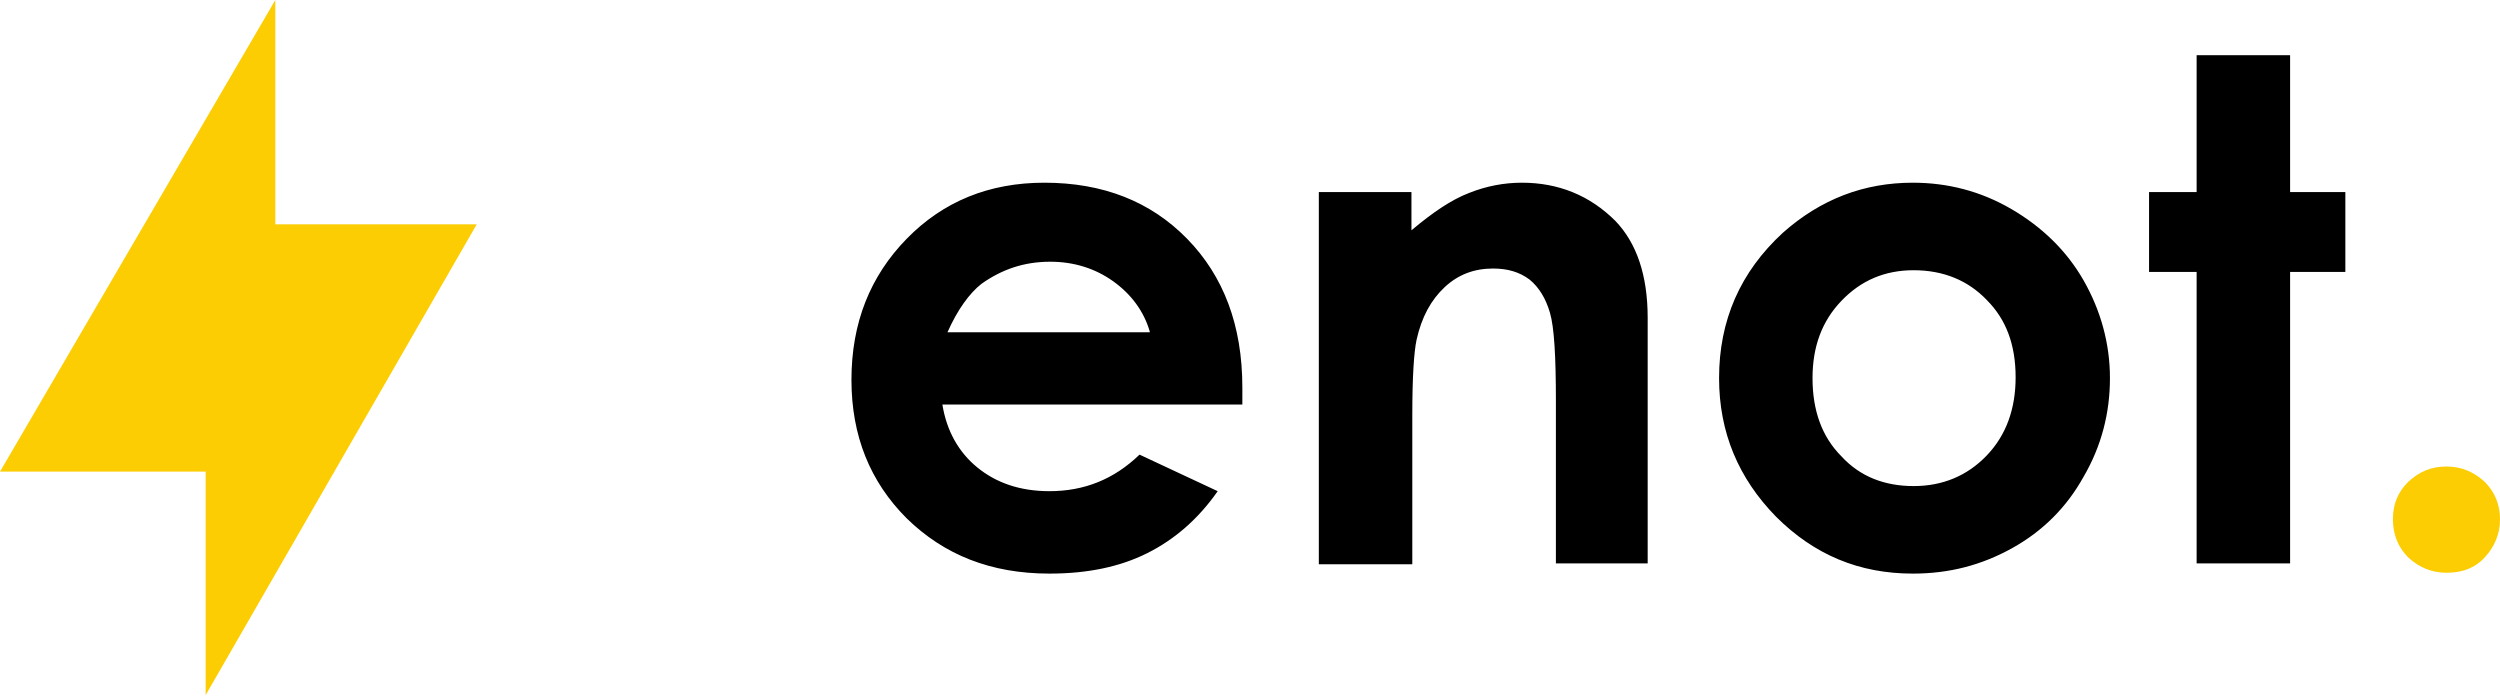
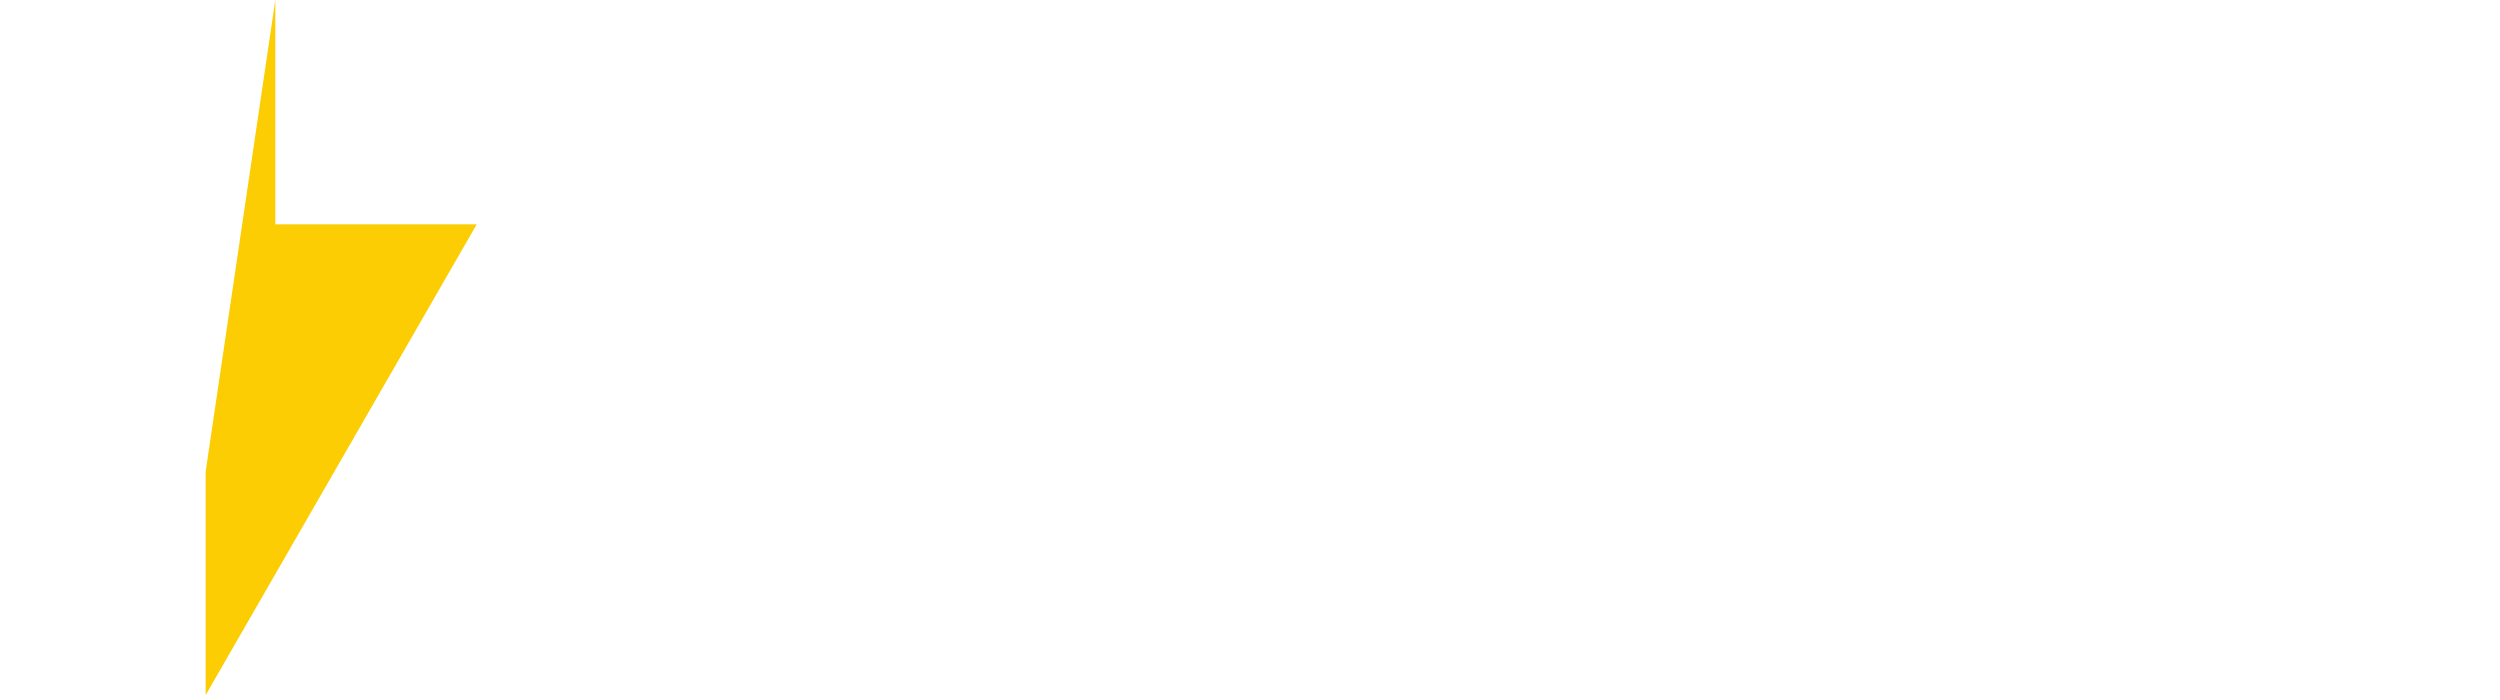
<svg xmlns="http://www.w3.org/2000/svg" width="100" height="28" viewBox="0 0 100 28" fill="none">
-   <path d="M49.694 16.18H37.695C37.865 17.233 38.341 18.083 39.089 18.695C39.837 19.307 40.788 19.647 41.978 19.647C43.372 19.647 44.561 19.171 45.581 18.185L48.708 19.647C47.926 20.768 46.975 21.584 45.887 22.128C44.799 22.672 43.508 22.944 41.978 22.944C39.633 22.944 37.763 22.196 36.268 20.734C34.806 19.273 34.058 17.437 34.058 15.194C34.058 12.916 34.806 11.047 36.268 9.551C37.729 8.056 39.565 7.308 41.774 7.308C44.12 7.308 46.023 8.056 47.485 9.551C48.946 11.047 49.694 13.018 49.694 15.5V16.18ZM45.989 13.256C45.751 12.441 45.241 11.761 44.527 11.251C43.814 10.741 42.964 10.469 42.012 10.469C40.958 10.469 40.075 10.775 39.259 11.353C38.783 11.727 38.307 12.373 37.899 13.29H45.989V13.256ZM52.719 7.682H56.458V9.212C57.308 8.498 58.056 7.988 58.769 7.716C59.449 7.444 60.163 7.308 60.877 7.308C62.338 7.308 63.596 7.818 64.616 8.838C65.466 9.721 65.907 11.013 65.907 12.713V22.536H62.236V16.044C62.236 14.276 62.169 13.086 61.998 12.509C61.829 11.931 61.557 11.489 61.183 11.183C60.775 10.877 60.299 10.741 59.721 10.741C58.973 10.741 58.328 10.979 57.784 11.489C57.24 11.999 56.866 12.678 56.662 13.596C56.56 14.072 56.492 15.058 56.492 16.621V22.57H52.753V7.682H52.719ZM76.512 7.308C77.906 7.308 79.232 7.648 80.455 8.362C81.679 9.076 82.665 10.027 83.344 11.217C84.024 12.407 84.398 13.732 84.398 15.126C84.398 16.52 84.058 17.845 83.344 19.069C82.665 20.292 81.713 21.244 80.489 21.924C79.266 22.604 77.974 22.944 76.512 22.944C74.371 22.944 72.57 22.196 71.04 20.666C69.544 19.137 68.763 17.301 68.763 15.126C68.763 12.815 69.612 10.877 71.312 9.313C72.841 7.954 74.575 7.308 76.512 7.308ZM76.546 10.809C75.391 10.809 74.439 11.217 73.657 12.033C72.875 12.848 72.501 13.868 72.501 15.126C72.501 16.418 72.875 17.471 73.657 18.253C74.405 19.069 75.391 19.443 76.546 19.443C77.702 19.443 78.688 19.035 79.47 18.219C80.251 17.403 80.625 16.349 80.625 15.092C80.625 13.8 80.251 12.78 79.47 11.999C78.722 11.217 77.736 10.809 76.546 10.809ZM87.865 2.209H91.604V7.682H93.814V10.877H91.604V22.536H87.865V10.877H85.962V7.682H87.865V2.209Z" fill="black" />
-   <path d="M97.859 18.661C98.436 18.661 98.946 18.865 99.388 19.273C99.796 19.68 100 20.19 100 20.768C100 21.346 99.796 21.856 99.388 22.298C98.98 22.739 98.47 22.91 97.859 22.91C97.281 22.91 96.771 22.706 96.329 22.298C95.921 21.89 95.717 21.38 95.717 20.768C95.717 20.156 95.921 19.68 96.329 19.273C96.771 18.865 97.247 18.661 97.859 18.661Z" fill="#FBCD02" />
-   <path d="M8.226 27.804V18.865H0L11.013 0V8.973H19.069L8.226 27.804Z" fill="#FBCD02" />
+   <path d="M8.226 27.804V18.865L11.013 0V8.973H19.069L8.226 27.804Z" fill="#FBCD02" />
</svg>